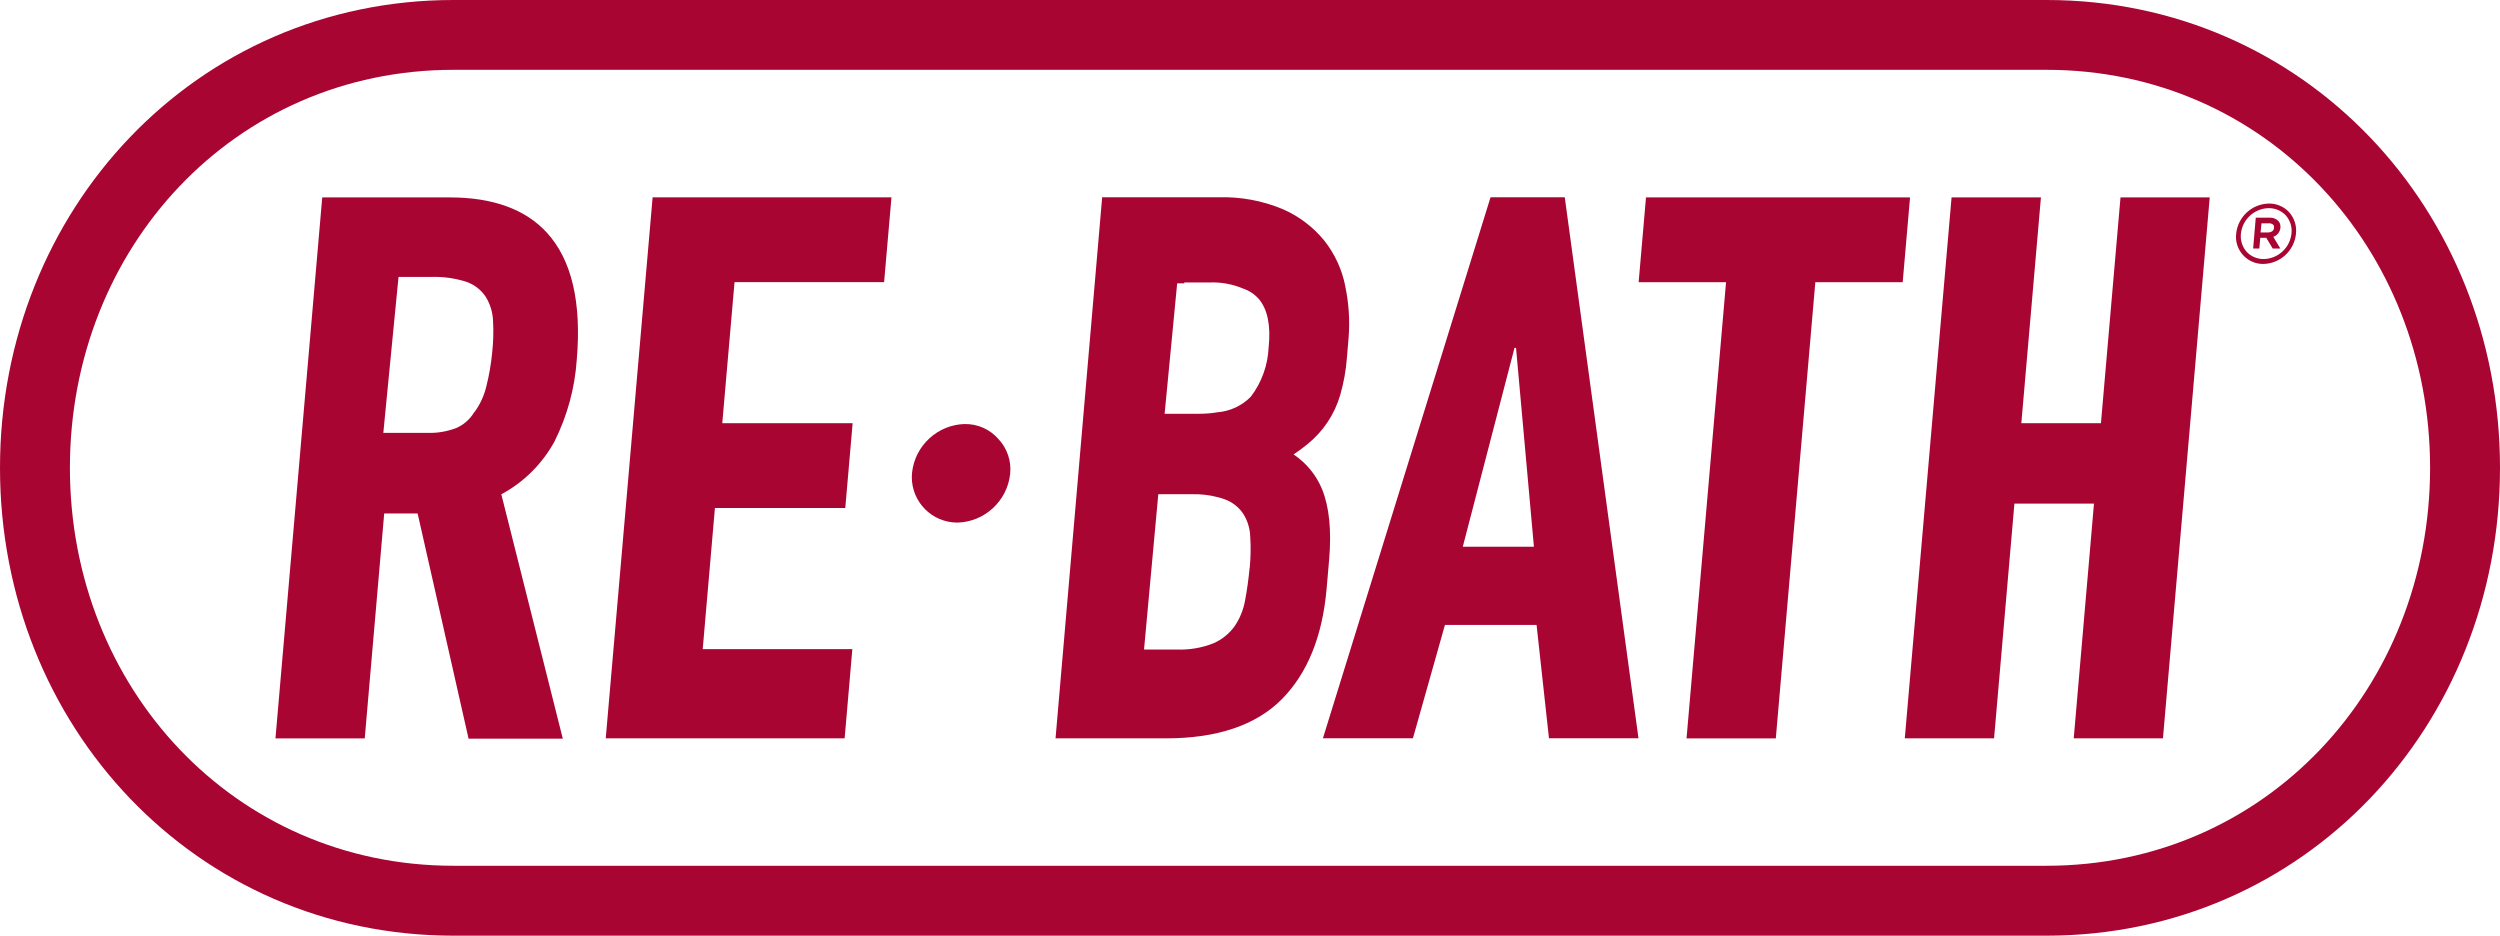
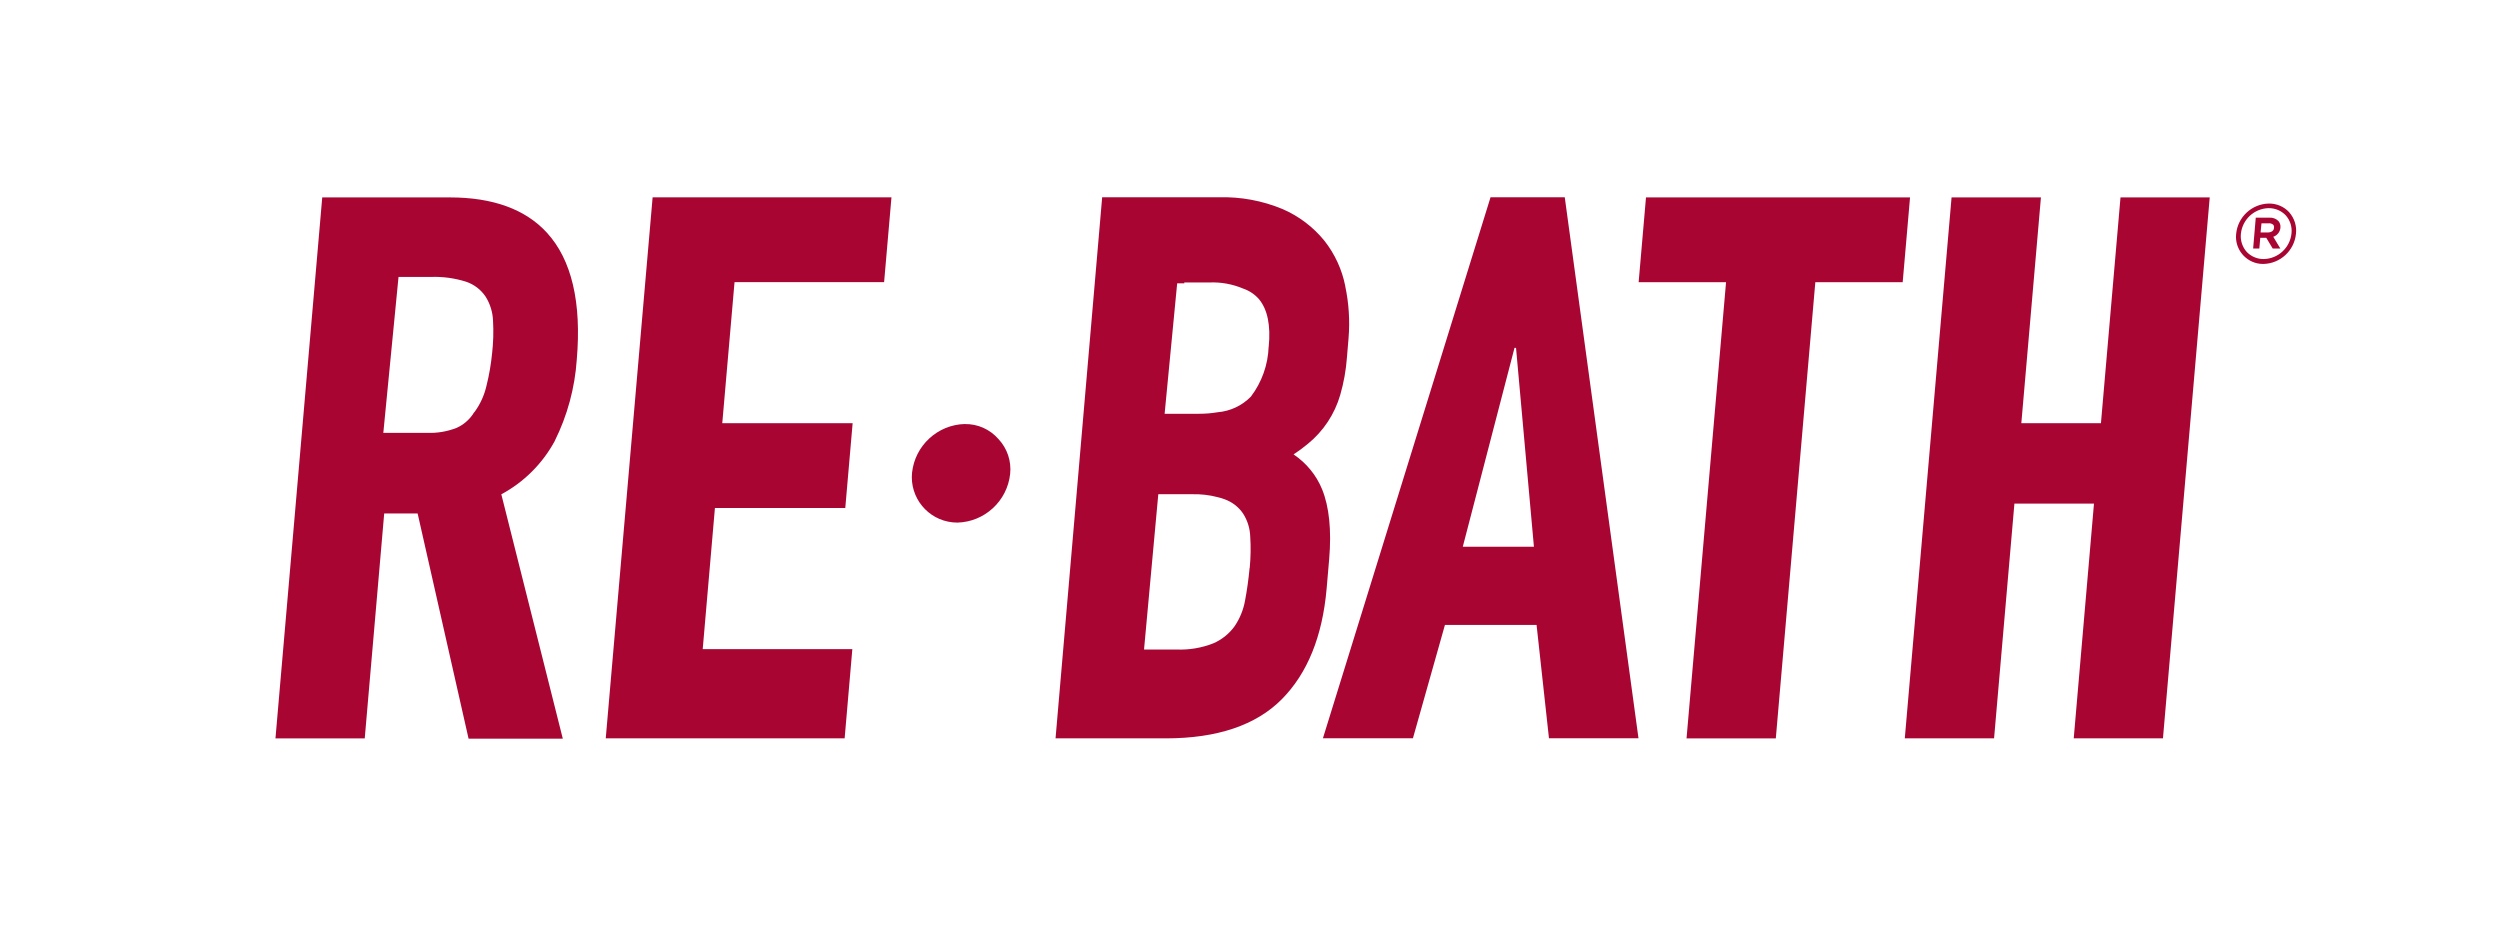
<svg xmlns="http://www.w3.org/2000/svg" viewBox="0 0 509.95 190.86">
  <g fill="#a90533">
    <path d="m123.56 150.61h48.73l1.57-18.2h-30.52l2.49-28.79h26.59l1.5-17.3h-26.59l2.5-28.77h30.51l1.5-17.3h-48.72l-9.56 110.35zm73.24-64.12c-5.56.15-10.16 4.39-10.76 9.92-.51 5.09 3.21 9.63 8.3 10.14.31.03.63.05.95.05 5.56-.15 10.16-4.39 10.76-9.92.28-2.61-.59-5.21-2.39-7.13-1.73-1.98-4.24-3.1-6.87-3.05zm192.82-46.23h-53.87l-1.5 17.3h17.83l-8.06 93.06h18.21l8.06-93.06h17.82s1.5-17.3 1.5-17.3zm38.94 46.07h-16.25l4-46.07h-18.23l-9.54 110.35h18.21l4.15-47.89h16.23l-4.13 47.89h18.2l9.54-110.35h-18.2l-3.99 46.07zm38.39-43.04c-1.08-1.16-2.59-1.8-4.17-1.77-3.46.08-6.32 2.74-6.65 6.18-.34 3.03 1.85 5.77 4.88 6.11.22.02.45.04.67.03 3.45-.07 6.31-2.71 6.65-6.15.19-1.59-.32-3.19-1.38-4.39zm-4.23-.83c1.32-.03 2.6.5 3.51 1.45.91 1.01 1.34 2.36 1.19 3.71-.3 2.9-2.7 5.14-5.62 5.22-1.32.03-2.6-.5-3.51-1.45-.91-1.02-1.34-2.37-1.19-3.72.3-2.88 2.67-5.09 5.56-5.21z" />
    <path d="m465.16 46.41c.06-.49-.1-.97-.42-1.34-.48-.47-1.14-.71-1.8-.67h-2.81l-.52 6.14v.16h1.25l.19-2.2h1.22l1.32 2.2h1.56l-1.45-2.4c.83-.28 1.4-1.02 1.47-1.89zm-3.87-.86h1.45c.34-.04.68.07.95.29.14.17.2.39.16.61 0 .61-.54.97-1.29.97h-1.45l.19-1.88z" />
-     <path d="m417.43 0h-324.91c-52.62 0-92.52 42.81-92.52 95.43s39.9 95.43 92.52 95.43h324.91c52.62 0 92.52-42.81 92.52-95.43s-39.91-95.43-92.52-95.43zm78.26 95.43c0 44.76-33.46 81.17-78.26 81.17h-324.91c-44.76 0-78.26-36.37-78.26-81.17s33.45-81.19 78.26-81.19h324.91c44.76 0 78.26 36.43 78.26 81.19z" />
    <path d="m113.15 89.96c2.58-5.19 4.11-10.83 4.5-16.61 1-11.64-1.03-20.37-6.1-25.89-4.36-4.77-11.03-7.19-19.75-7.19h-26.07l-9.54 110.35h18.21l3.97-45.88h6.82l10.39 45.93h19.22l-12.54-49.84c4.61-2.48 8.4-6.26 10.9-10.87zm-12.77-17.91c-.22 2.24-.6 4.46-1.15 6.65-.43 1.87-1.22 3.64-2.34 5.21-.09.12-.17.2-.26.31l-.17.28c-.84 1.22-1.99 2.19-3.35 2.79-1.92.74-3.97 1.09-6.02 1h-8.9l3.1-31.8h6.6c2.43-.09 4.85.24 7.17.97 1.62.54 3.01 1.6 3.97 3.01.95 1.5 1.48 3.22 1.54 4.99.12 2.2.06 4.4-.19 6.59zm174.03-13.69c-.67-3.39-2.14-6.57-4.28-9.28-2.28-2.8-5.21-5.01-8.52-6.44-4.12-1.71-8.55-2.53-13.01-2.4h-23.78l-9.51 110.37h22.52c10.42 0 18.37-2.68 23.62-7.97s8.31-12.85 9.16-22.61l.52-6.05c.49-5.82 0-10.62-1.45-14.18-1.19-2.9-3.22-5.37-5.82-7.11 1.01-.66 1.98-1.38 2.91-2.15 3.16-2.57 5.46-6.04 6.6-9.95.73-2.51 1.19-5.09 1.38-7.7l.33-3.93c.29-3.54.06-7.11-.68-10.59zm-19.51 57.46c-.23 2.41-.54 4.63-.93 6.66-.33 1.89-1.07 3.7-2.15 5.28-1.11 1.53-2.62 2.74-4.36 3.48-2.37.93-4.91 1.35-7.45 1.25h-6.65l2.91-31.68h6.97c1.73-.04 3.46.16 5.14.6.49.11.98.26 1.45.44 1.52.56 2.83 1.57 3.74 2.91.89 1.4 1.39 3 1.45 4.66.14 2.14.1 4.28-.1 6.42h-.01zm3.88-45.1c-.13 3.69-1.39 7.24-3.62 10.18-1.81 1.85-4.22 2.98-6.79 3.19-1.24.21-2.5.31-3.75.31h-7.06l2.56-26.61h1.45v-.17h5.06c2.39-.11 4.77.32 6.97 1.25 1.25.43 2.37 1.18 3.23 2.18 1.74 2.12 2.39 5.36 1.96 9.7v-.03zm60.4-30.48h-15.14l-34.19 110.35h18.36l6.53-23.12h18.69l2.53 23.12h18.26zm-20.8 71.28 10.55-40.56h.31l3.65 40.56h-14.5z" />
  </g>
</svg>